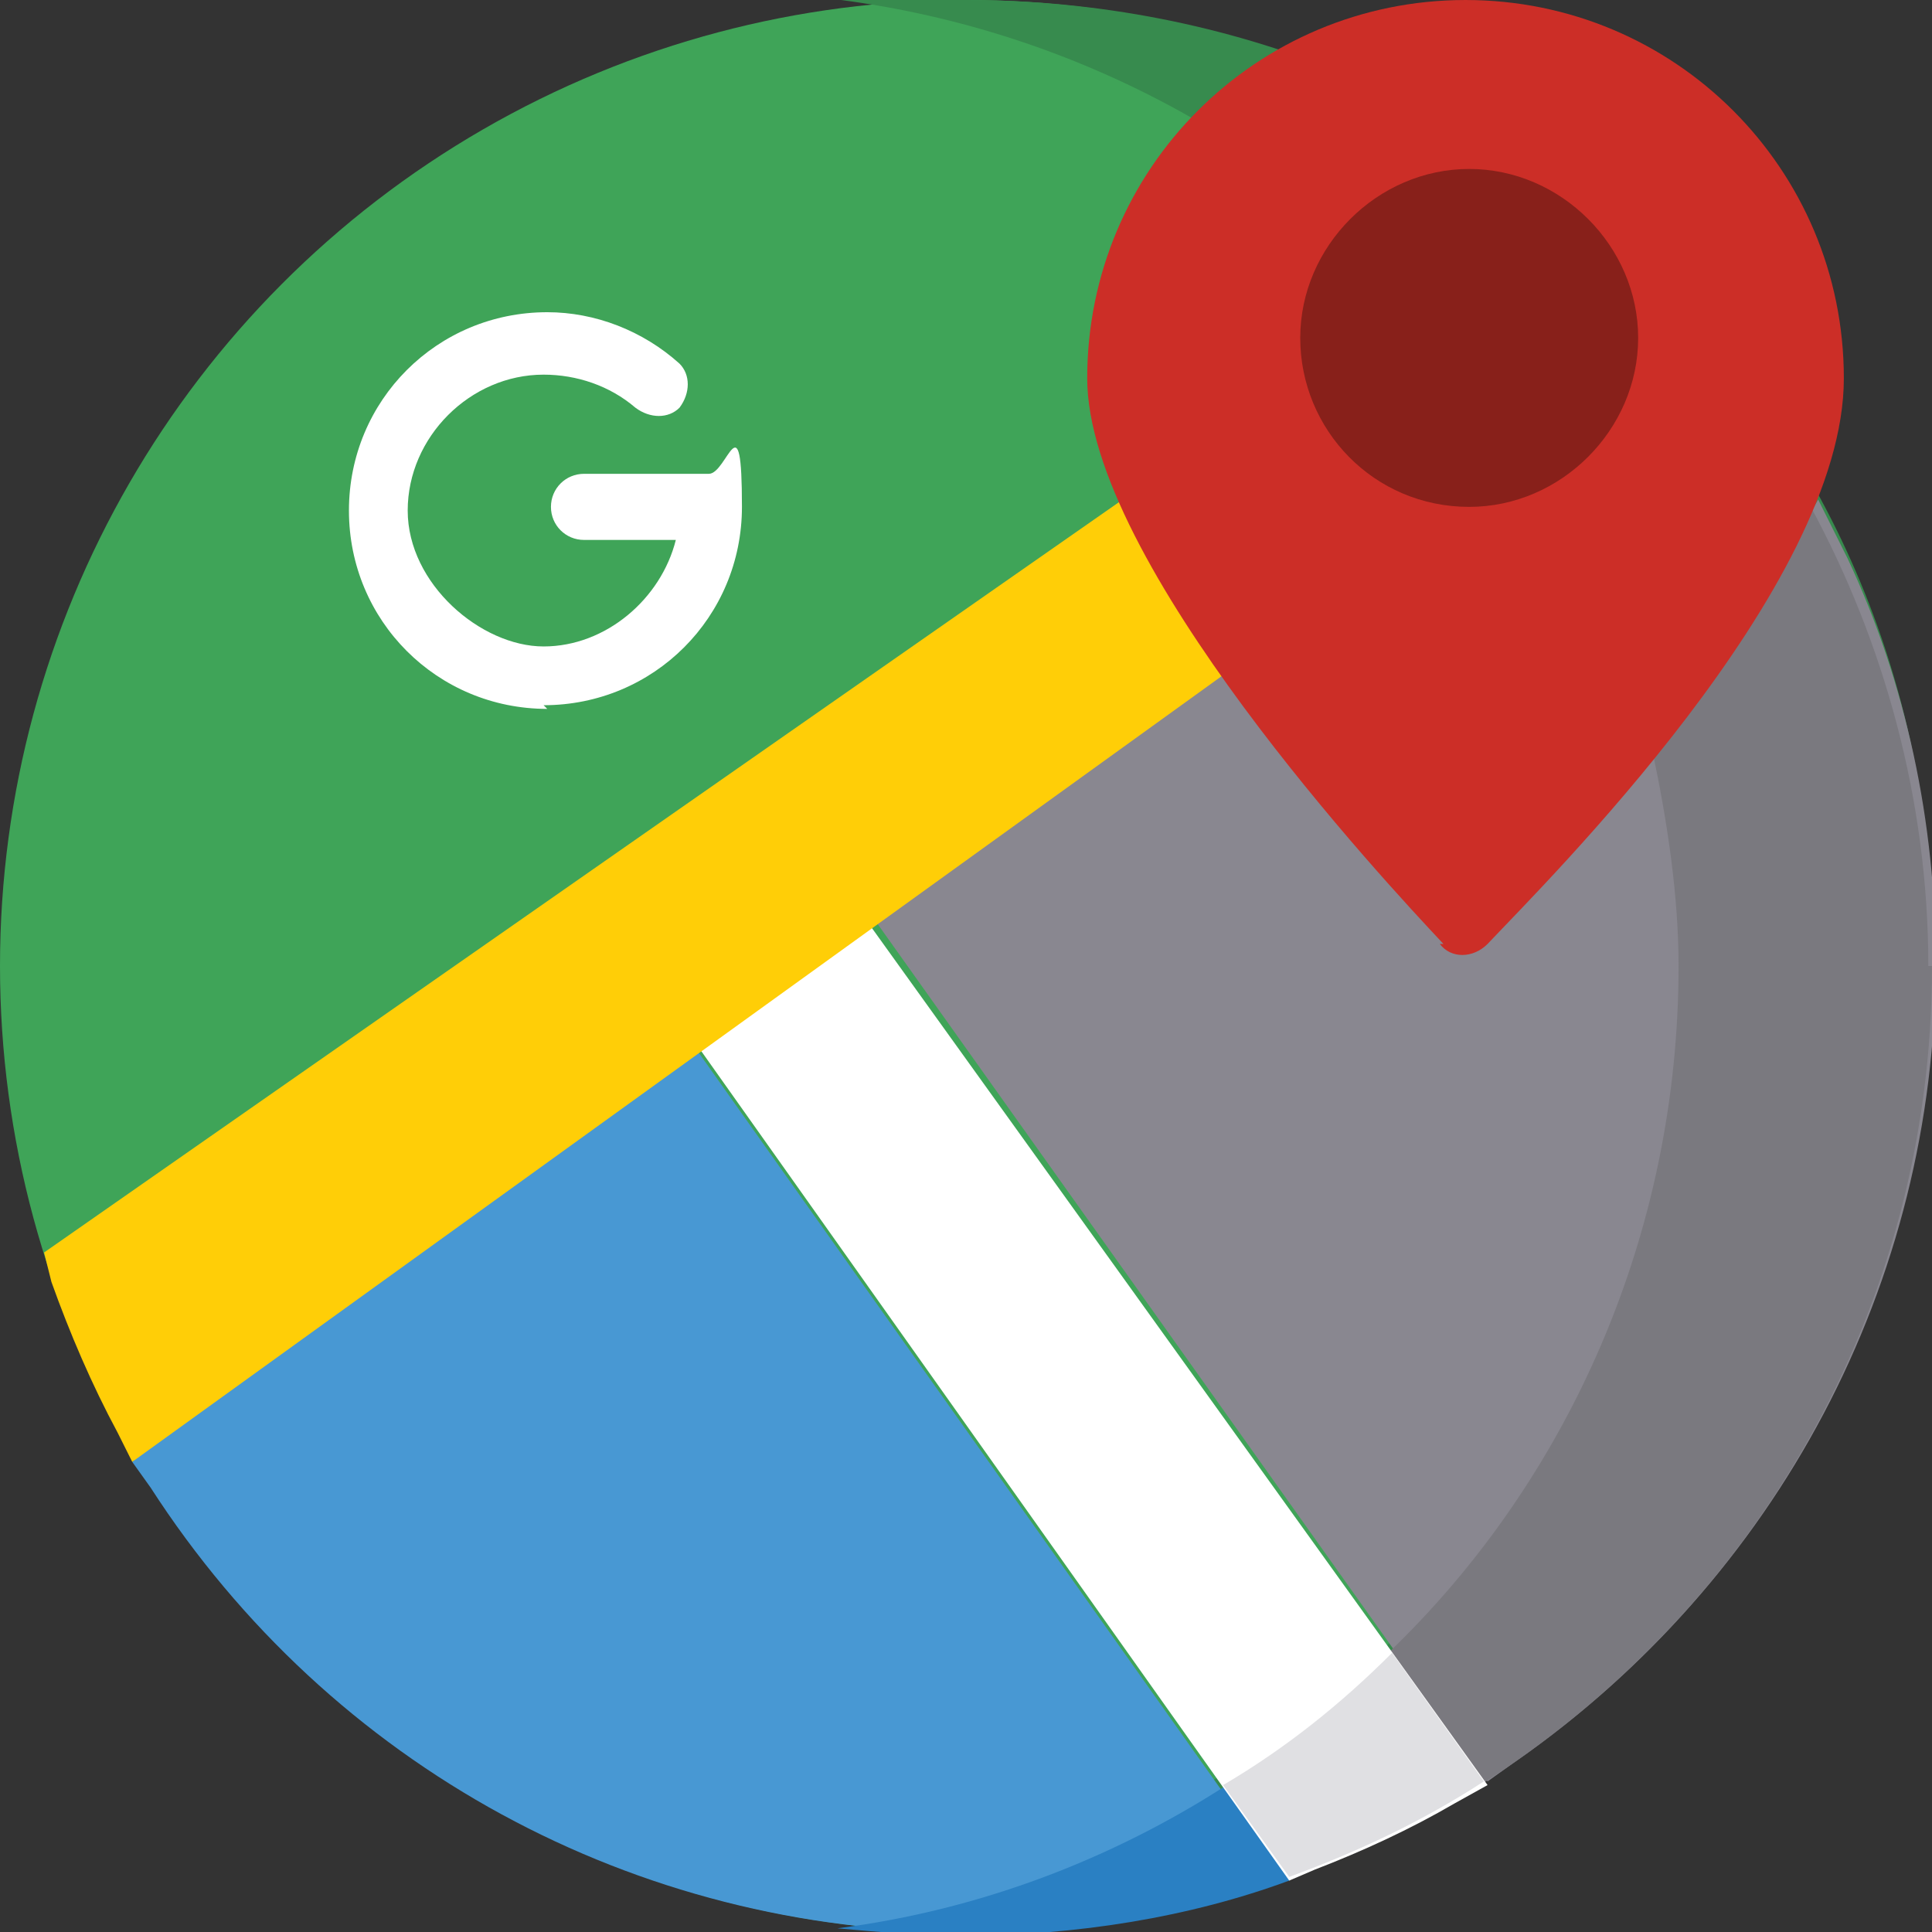
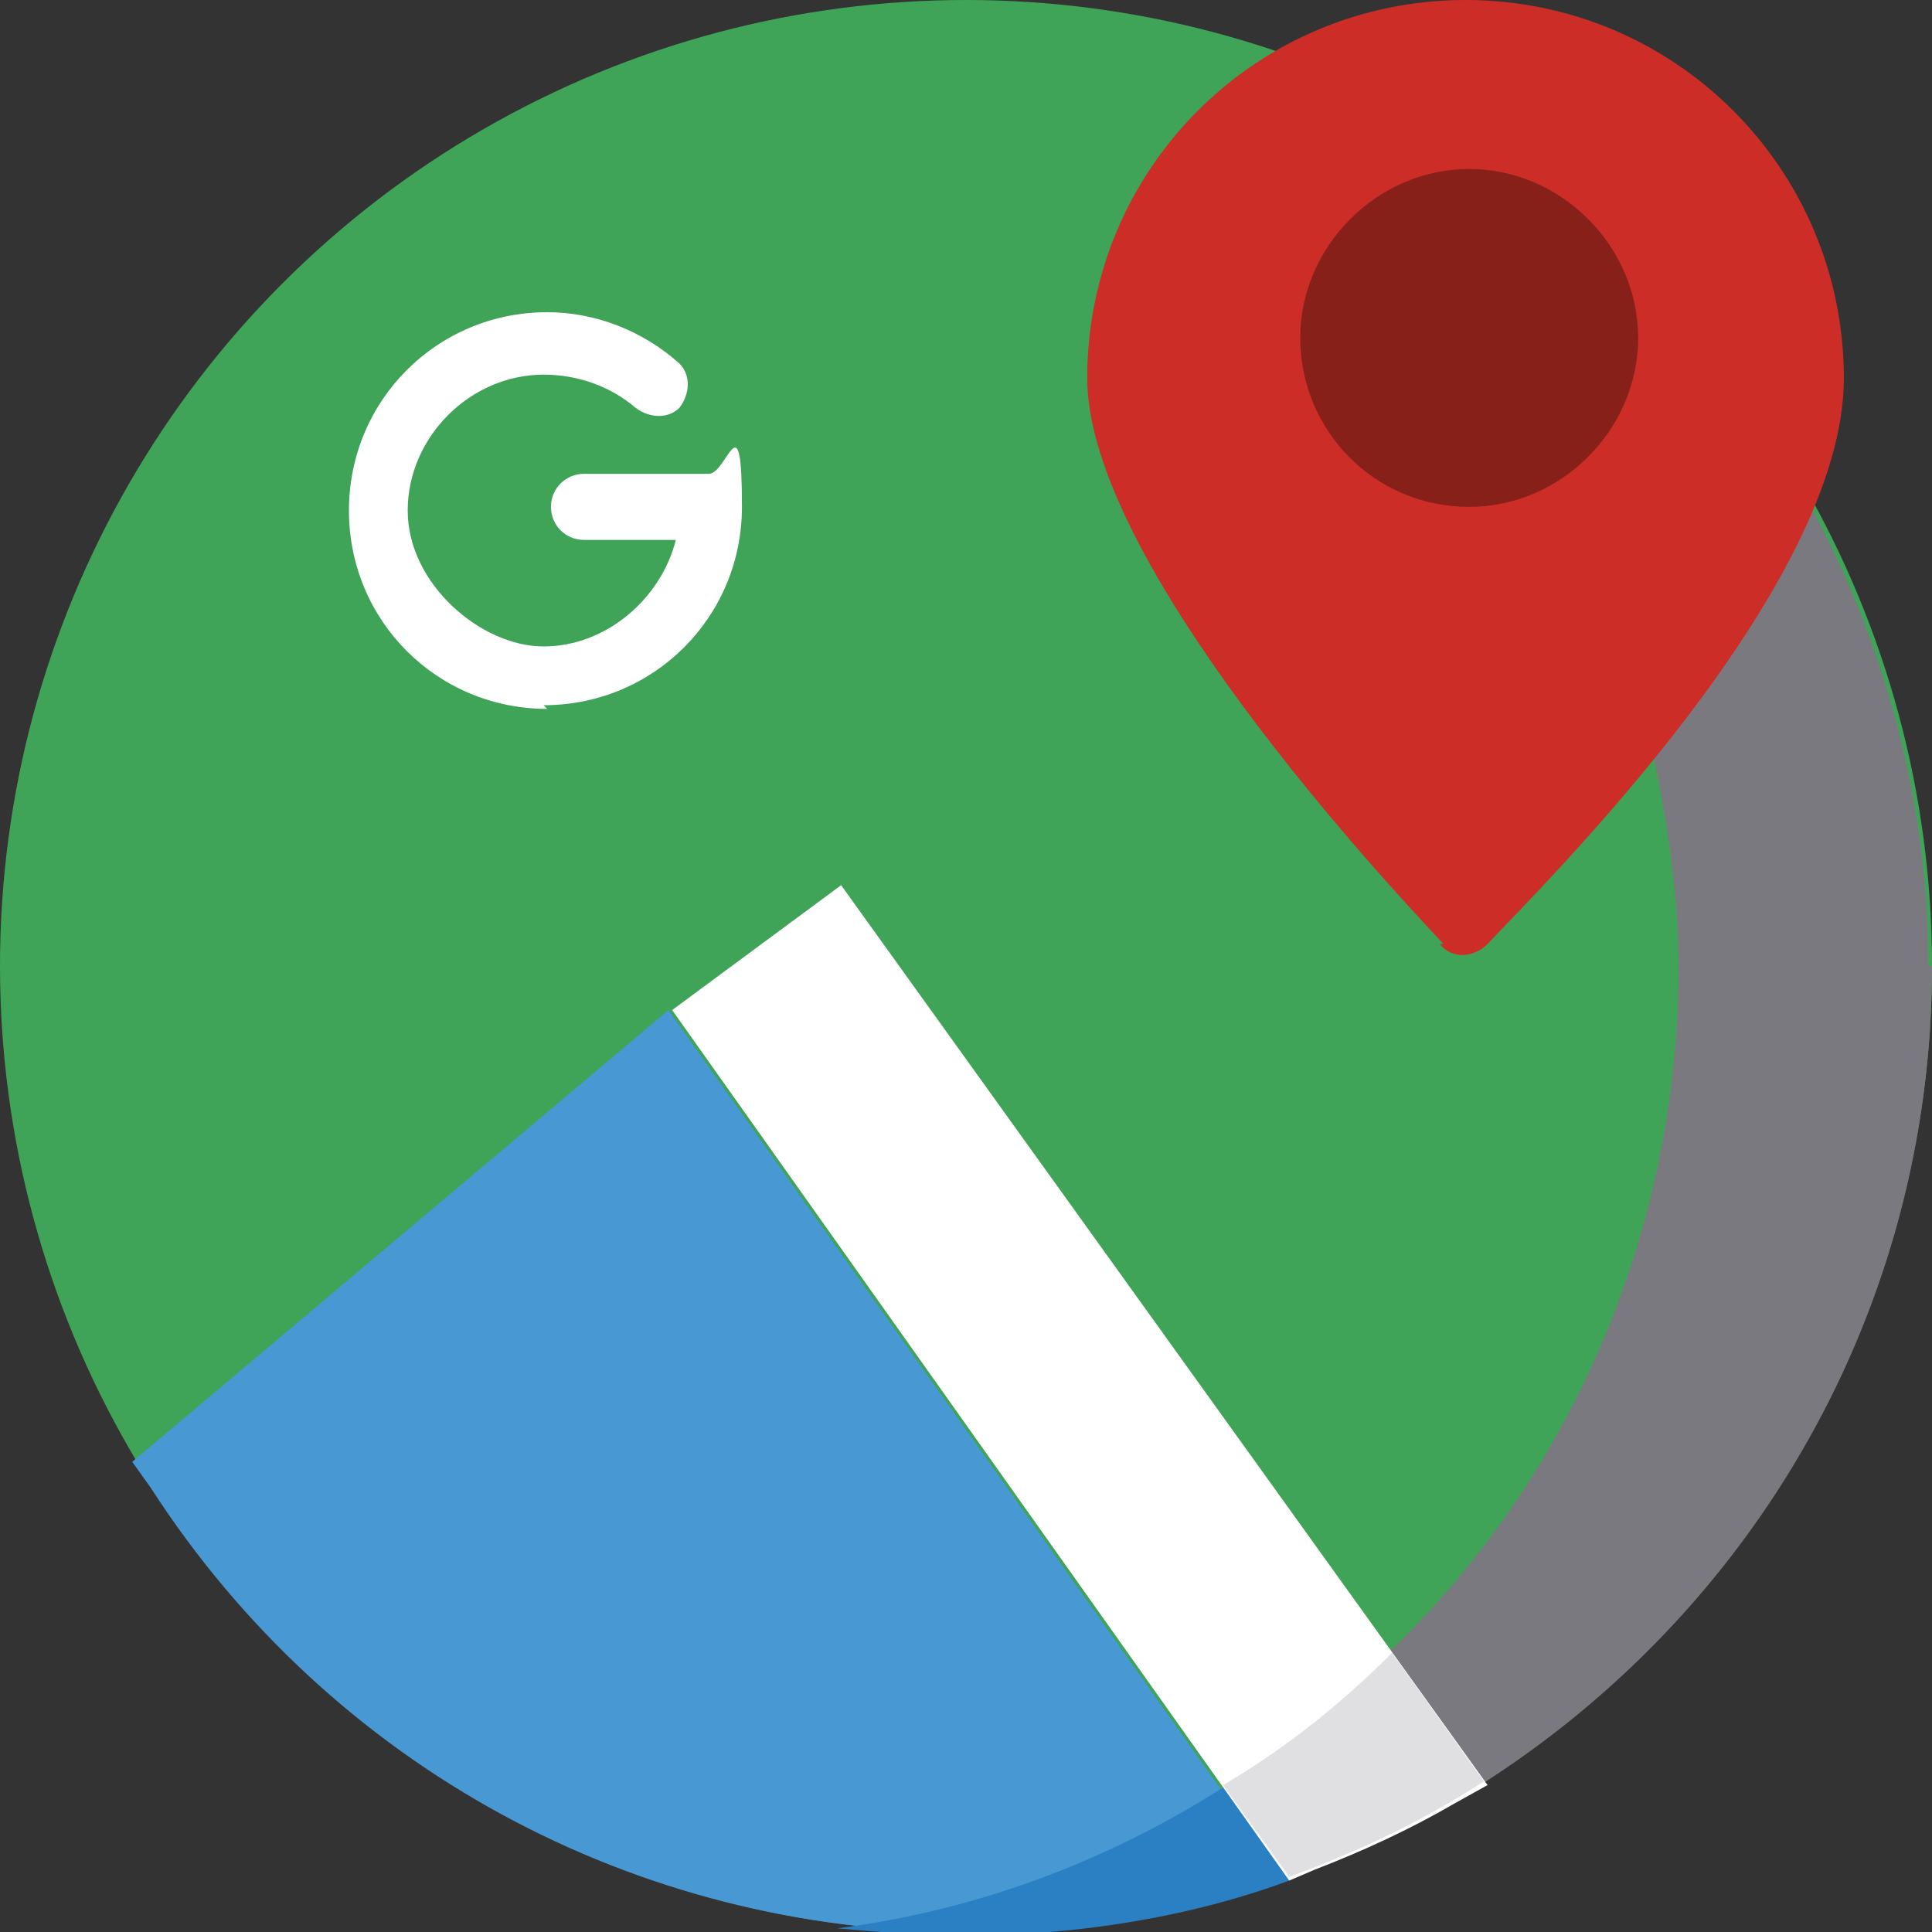
<svg xmlns="http://www.w3.org/2000/svg" id="Layer_1" width="1.9cm" height="1.9cm" version="1.1" viewBox="0 0 52.6 52.6">
  <rect x="0" y="0" width="52.6" height="52.6" fill="#333333" stroke="none" />
  <defs>
    <style>
      .st0 {
        fill: #e0e0e3;
      }

      .st1 {
        fill: #88201a;
      }

      .st2 {
        fill: #378b4e;
      }

      .st3 {
        fill: #fff;
      }

      .st4 {
        fill: #7a797f;
      }

      .st5 {
        fill: #3fa458;
      }

      .st6 {
        fill: #ffce07;
      }

      .st7 {
        fill: #4898d3;
      }

      .st8 {
        fill: #898790;
      }

      .st9 {
        fill: #cc2e27;
      }

      .st10 {
        fill: #2a80c3;
      }
    </style>
  </defs>
  <circle class="st5" cx="26.3" cy="26.3" r="26.3" />
-   <path class="st2" d="M26.3,0c-.2,0-.5,0-.7,0-.2,0-.4,0-.6,0,0,0,0,0-.1,0-.1,0-.3,0-.4,0,0,0-.1,0-.2,0-.2,0-.3,0-.5,0,0,0-.2,0-.3,0-.1,0-.2,0-.3,0,0,0-.2,0-.3,0,12.9,1.7,22.8,12.7,22.8,26s-10,24.4-22.8,26c0,0,.2,0,.3,0,.1,0,.2,0,.3,0,0,0,.2,0,.3,0,.2,0,.3,0,.5,0,0,0,.1,0,.2,0,.1,0,.3,0,.4,0,0,0,0,0,.1,0,.2,0,.5,0,.7,0,.2,0,.4,0,.6,0,14.5,0,26.3-11.8,26.3-26.3S40.8,0,26.3,0Z" />
-   <path class="st8" d="M22.8,24l11-6.3s12,2.6,14.8-2.5l.9-1.6.8,1.6c1.6,3.4,2.4,7.2,2.4,11,0,8.7-4.3,16.8-11.5,21.8l-.7.5-17.5-24.6h0Z" />
  <path class="st4" d="M52.5,26.3c0-4.5-1.2-8.8-3.2-12.5l-.8,1.5c-1,1.8-2.3,3.6-3.5,5.2.4,1.9.7,3.9.7,5.8,0,7.3-3,14-7.9,18.7l2.5,3.6c7.4-4.7,12.3-12.9,12.3-22.3Z" />
  <path class="st7" d="M26.3,52.6c-9,0-17.3-4.5-22.2-12.1l-.5-.7,14.6-12.3,16.8,23.7-1.1.3c-2.5.8-5.1,1.2-7.8,1.2Z" />
  <path class="st10" d="M35.2,51.1l-1.8-2.5c-3.1,2-6.7,3.4-10.6,3.9,1.1.1,2.3.2,3.4.2,3.1,0,6.2-.5,8.9-1.5h0Z" />
  <path class="st3" d="M18.3,27.5l4.6-3.4,17.6,24.5-.9.5c-1.2.7-2.5,1.3-3.8,1.8l-.7.3-16.8-23.7h0Z" />
  <path class="st0" d="M35.1,51.1c1.9-.7,3.6-1.5,5.3-2.6l-2.5-3.5c-1.4,1.4-2.9,2.6-4.6,3.6l1.8,2.5Z" />
-   <path class="st6" d="M3.2,39c-.7-1.3-1.3-2.7-1.8-4.1l-.2-.8L32,12.6l4.6,3.4L3.6,39.8s-.4-.8-.4-.8Z" />
  <path class="st9" d="M39.3,25.7c-1.6-1.7-9.7-10.4-9.7-15.4,0-5.7,4.6-10.3,10.3-10.3s10.3,4.6,10.3,10.3-8.1,13.7-9.7,15.4c-.4.4-1,.4-1.3,0Z" />
  <path class="st1" d="M40,13.8c-2.6,0-4.6-2.1-4.6-4.6s2.1-4.6,4.6-4.6,4.6,2.1,4.6,4.6-2.1,4.6-4.6,4.6Z" />
  <path class="st3" d="M14.8,19.2c3,0,5.4-2.4,5.4-5.4s-.4-.9-.9-.9h-3.4c-.5,0-.9.4-.9.9s.4.9.9.9h2.5c-.4,1.6-1.9,2.9-3.6,2.9s-3.7-1.7-3.7-3.7,1.7-3.7,3.7-3.7c.9,0,1.8.3,2.5.9.4.3.9.3,1.2,0,.3-.4.3-.9,0-1.2,0,0,0,0,0,0-1-.9-2.3-1.4-3.6-1.4-3,0-5.4,2.4-5.4,5.4s2.4,5.4,5.4,5.4Z" />
</svg>